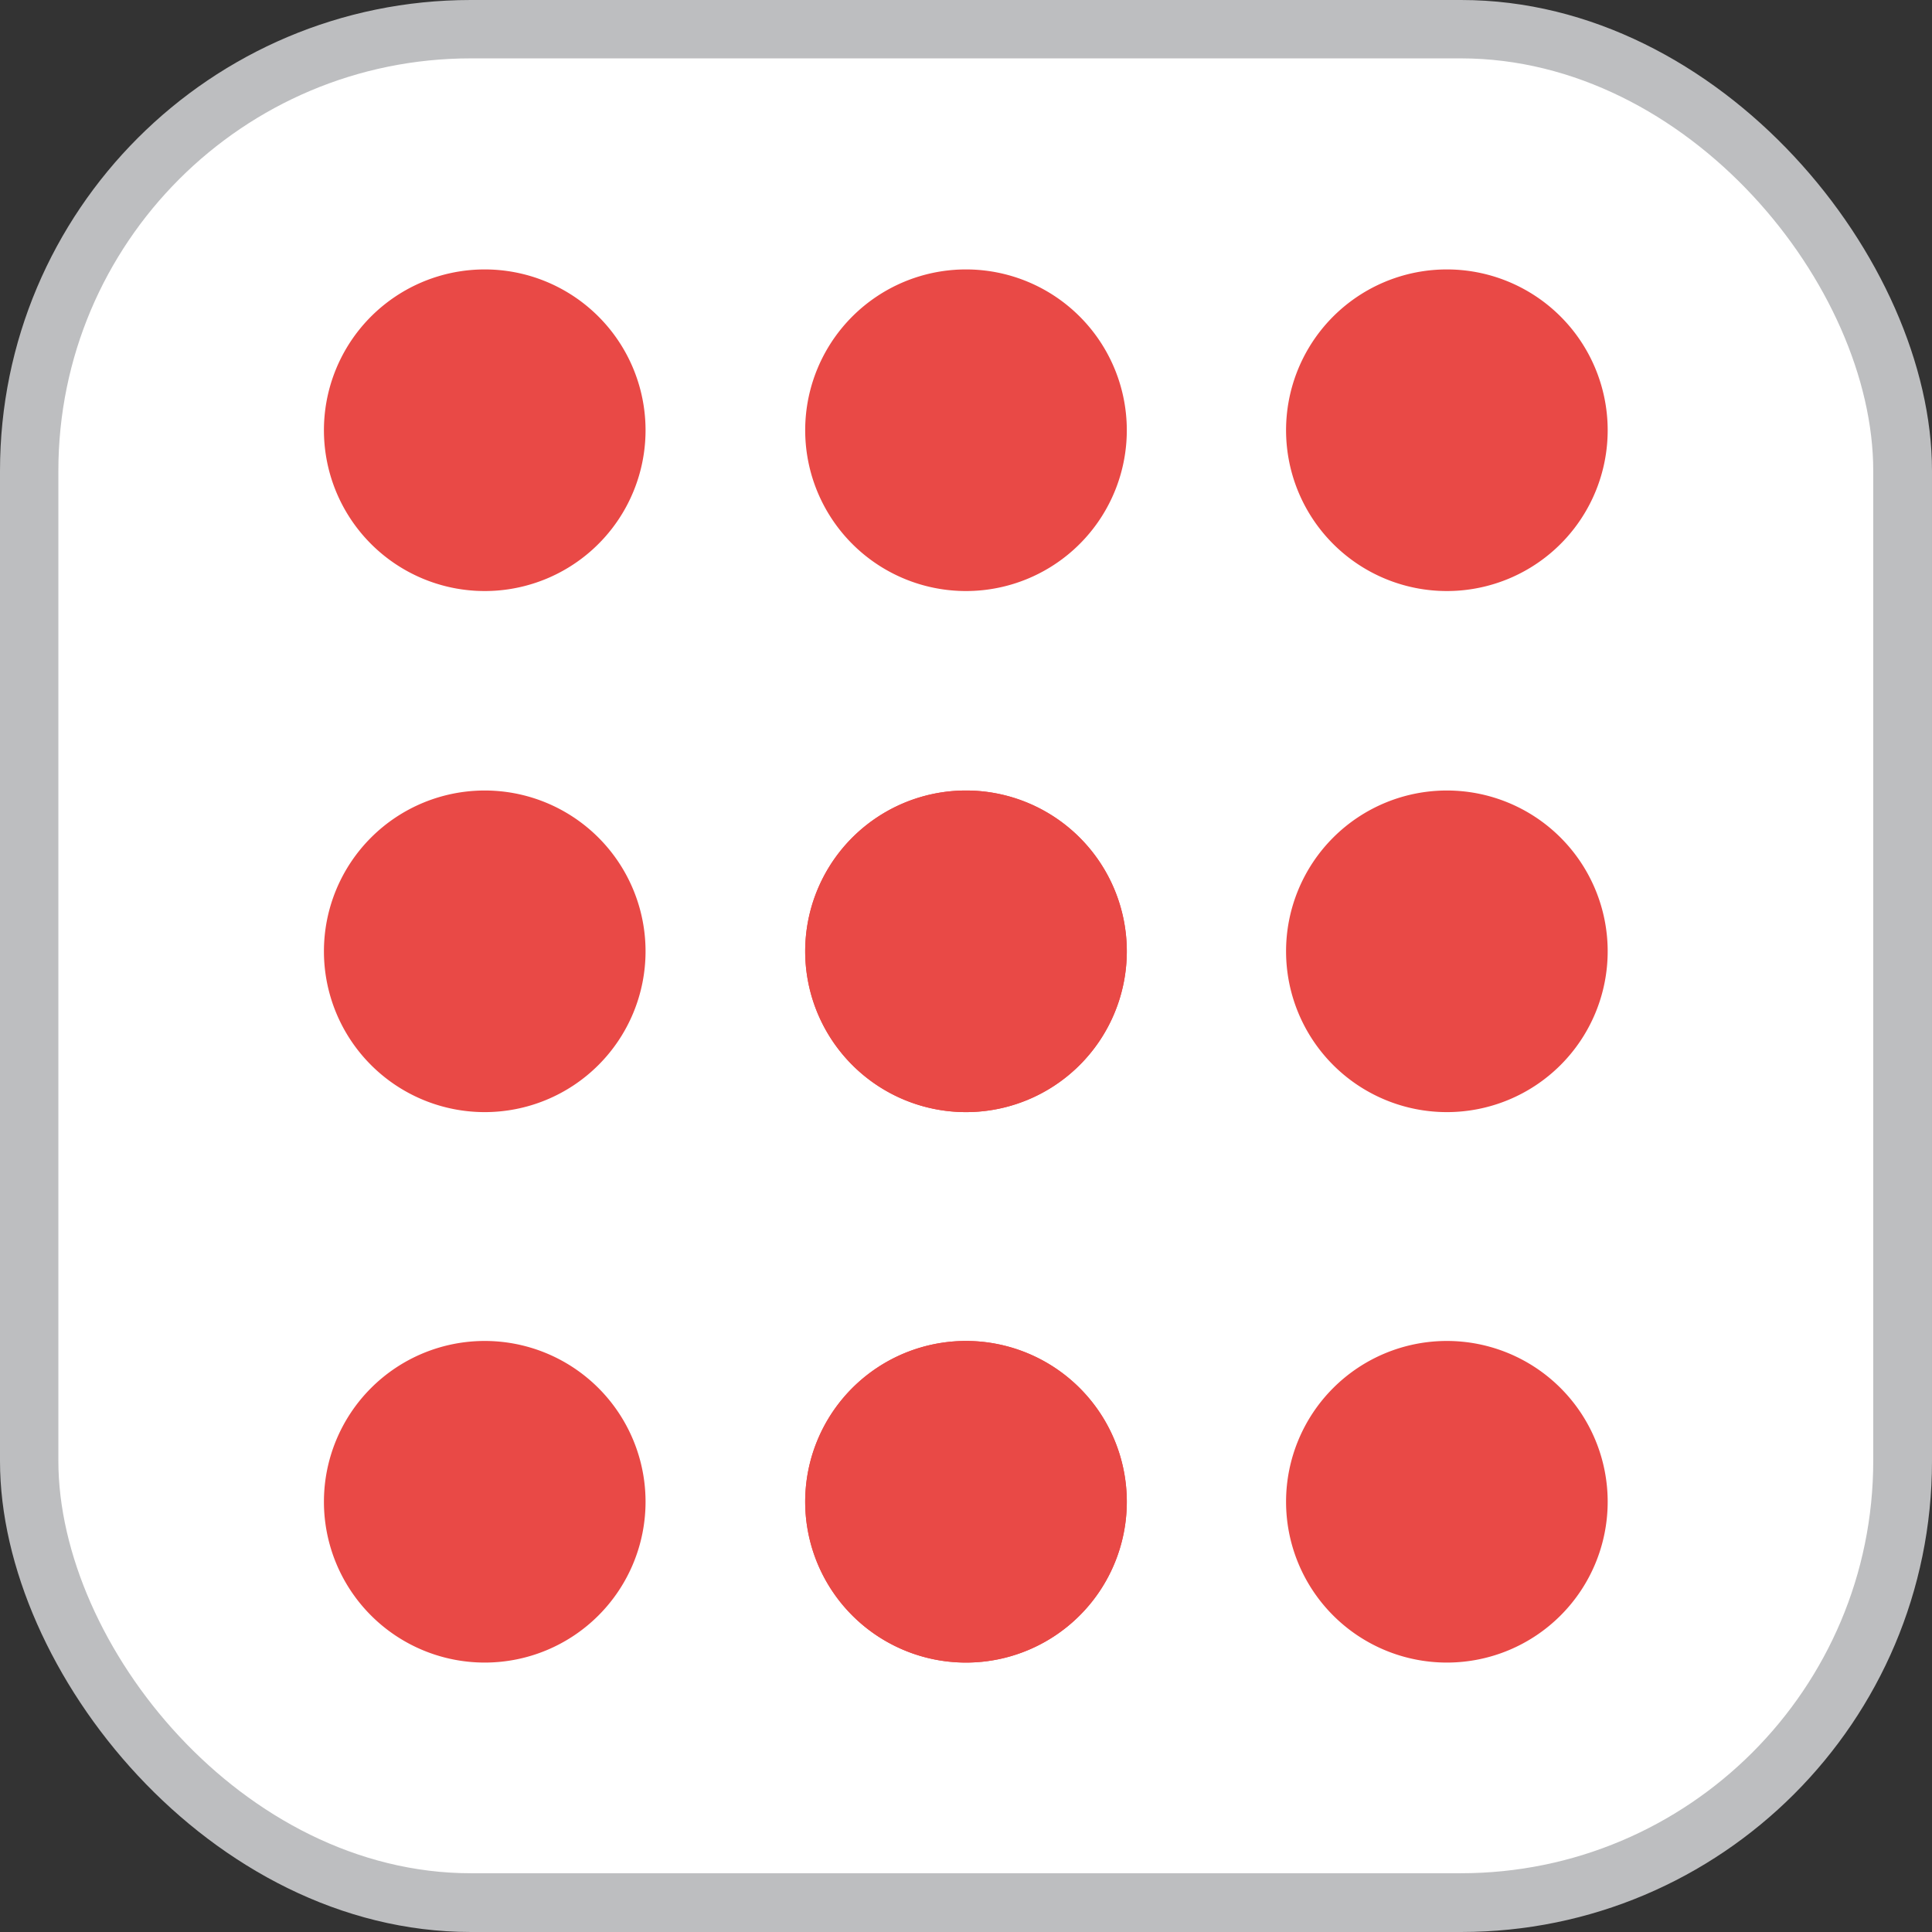
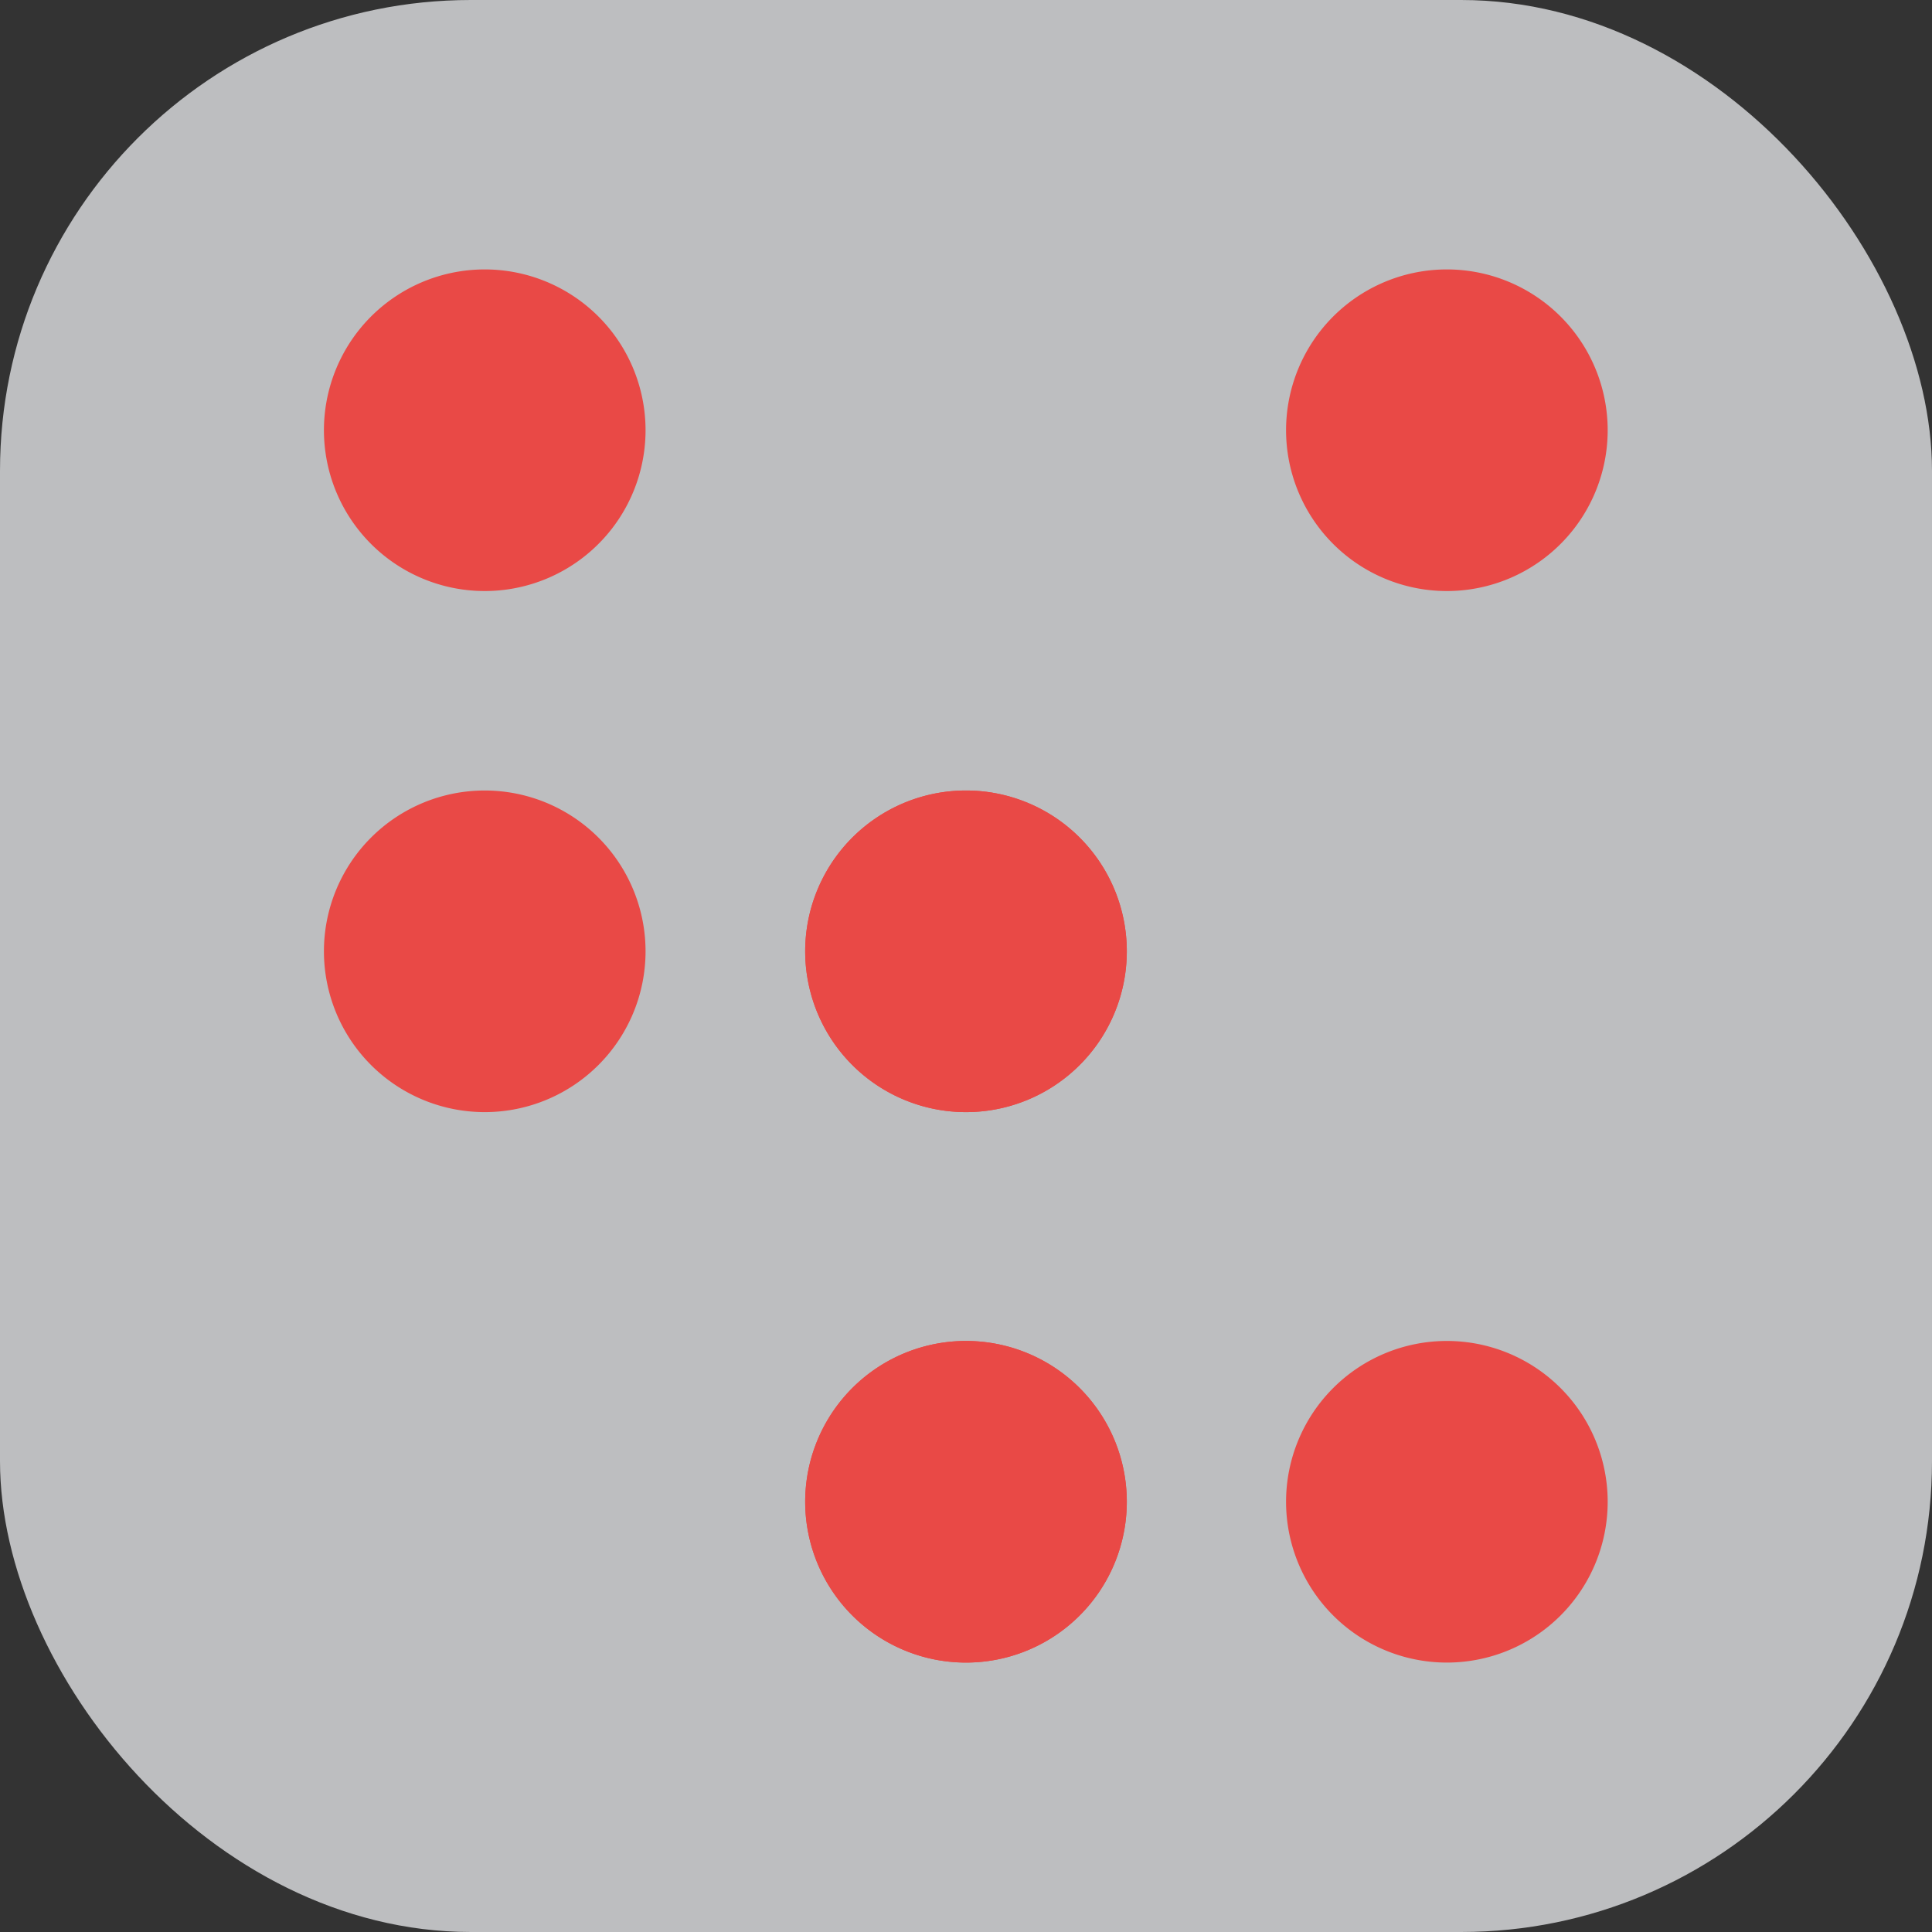
<svg xmlns="http://www.w3.org/2000/svg" id="Calque_9" data-name="Calque 9" viewBox="0 0 49.98 49.98">
  <rect x="0" y="0" width="49.98" height="49.98" fill="#333333" stroke="none" />
  <defs>
    <style>.cls-1{fill:#bdbec0;}.cls-2{fill:#fff;}.cls-3{fill:#e94946;}</style>
  </defs>
  <title>domino-a-9</title>
  <rect class="cls-1" width="49.98" height="49.98" rx="12.18" />
-   <rect class="cls-2" x="1.51" y="1.51" width="46.95" height="46.95" rx="10.67" />
-   <path class="cls-3" d="M16.7,38.88a4.16,4.16,0,1,1-4.16-4.16A4.16,4.16,0,0,1,16.7,38.88Z" transform="translate(0 -0.03)" />
  <path class="cls-3" d="M16.7,24.64a4.16,4.16,0,1,1-4.16-4.16A4.16,4.16,0,0,1,16.7,24.64Z" transform="translate(0 -0.03)" />
  <path class="cls-3" d="M16.7,11.14A4.16,4.16,0,1,1,12.54,7,4.16,4.16,0,0,1,16.7,11.14Z" transform="translate(0 -0.03)" />
  <path class="cls-3" d="M41.59,38.88a4.16,4.16,0,1,1-4.16-4.16A4.16,4.16,0,0,1,41.59,38.88Z" transform="translate(0 -0.03)" />
-   <path class="cls-3" d="M41.59,24.64a4.16,4.16,0,1,1-4.16-4.16A4.16,4.16,0,0,1,41.59,24.64Z" transform="translate(0 -0.03)" />
  <path class="cls-3" d="M41.59,11.14A4.16,4.16,0,1,1,37.43,7,4.16,4.16,0,0,1,41.59,11.14Z" transform="translate(0 -0.03)" />
  <path class="cls-3" d="M29.15,38.88A4.16,4.16,0,1,1,25,34.72,4.16,4.16,0,0,1,29.15,38.88Z" transform="translate(0 -0.03)" />
  <path class="cls-3" d="M29.15,24.64A4.16,4.16,0,1,1,25,20.48,4.16,4.16,0,0,1,29.15,24.64Z" transform="translate(0 -0.03)" />
  <path class="cls-3" d="M29.15,38.88A4.16,4.16,0,1,1,25,34.72,4.16,4.16,0,0,1,29.15,38.88Z" transform="translate(0 -0.03)" />
  <path class="cls-3" d="M29.15,24.64A4.16,4.16,0,1,1,25,20.48,4.16,4.16,0,0,1,29.15,24.64Z" transform="translate(0 -0.03)" />
-   <path class="cls-3" d="M29.15,11.14A4.16,4.16,0,1,1,25,7,4.16,4.16,0,0,1,29.15,11.14Z" transform="translate(0 -0.03)" />
</svg>